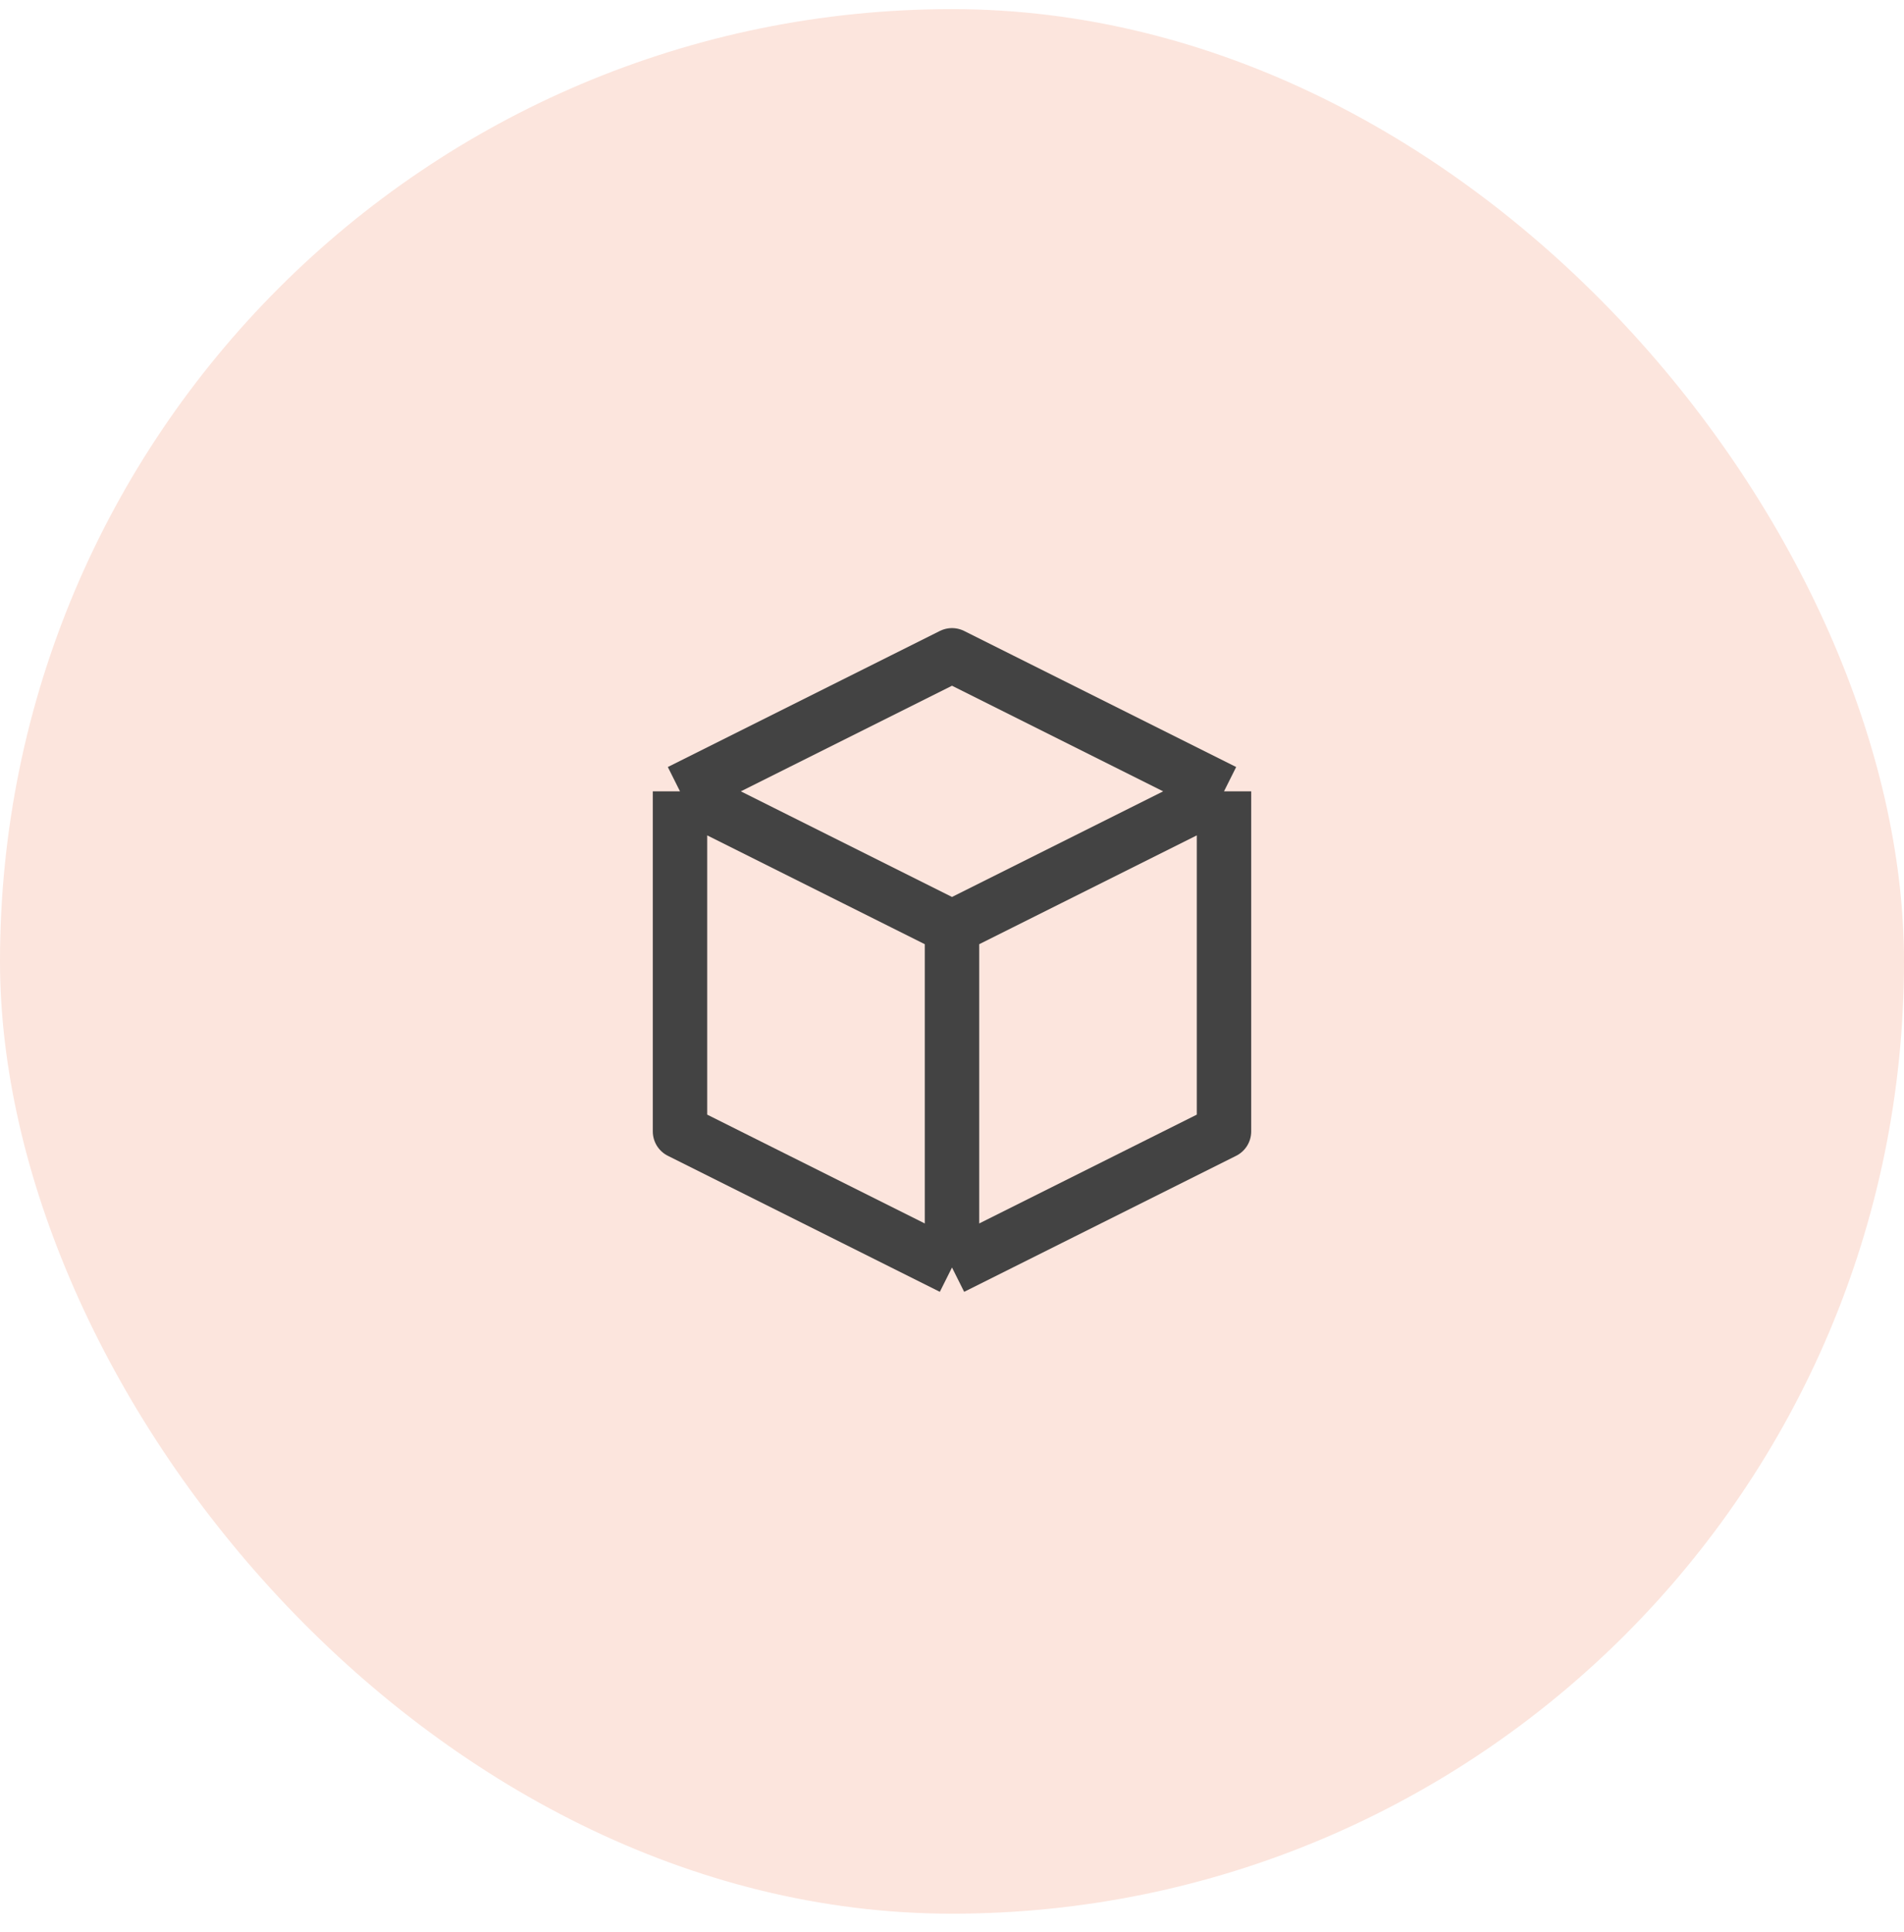
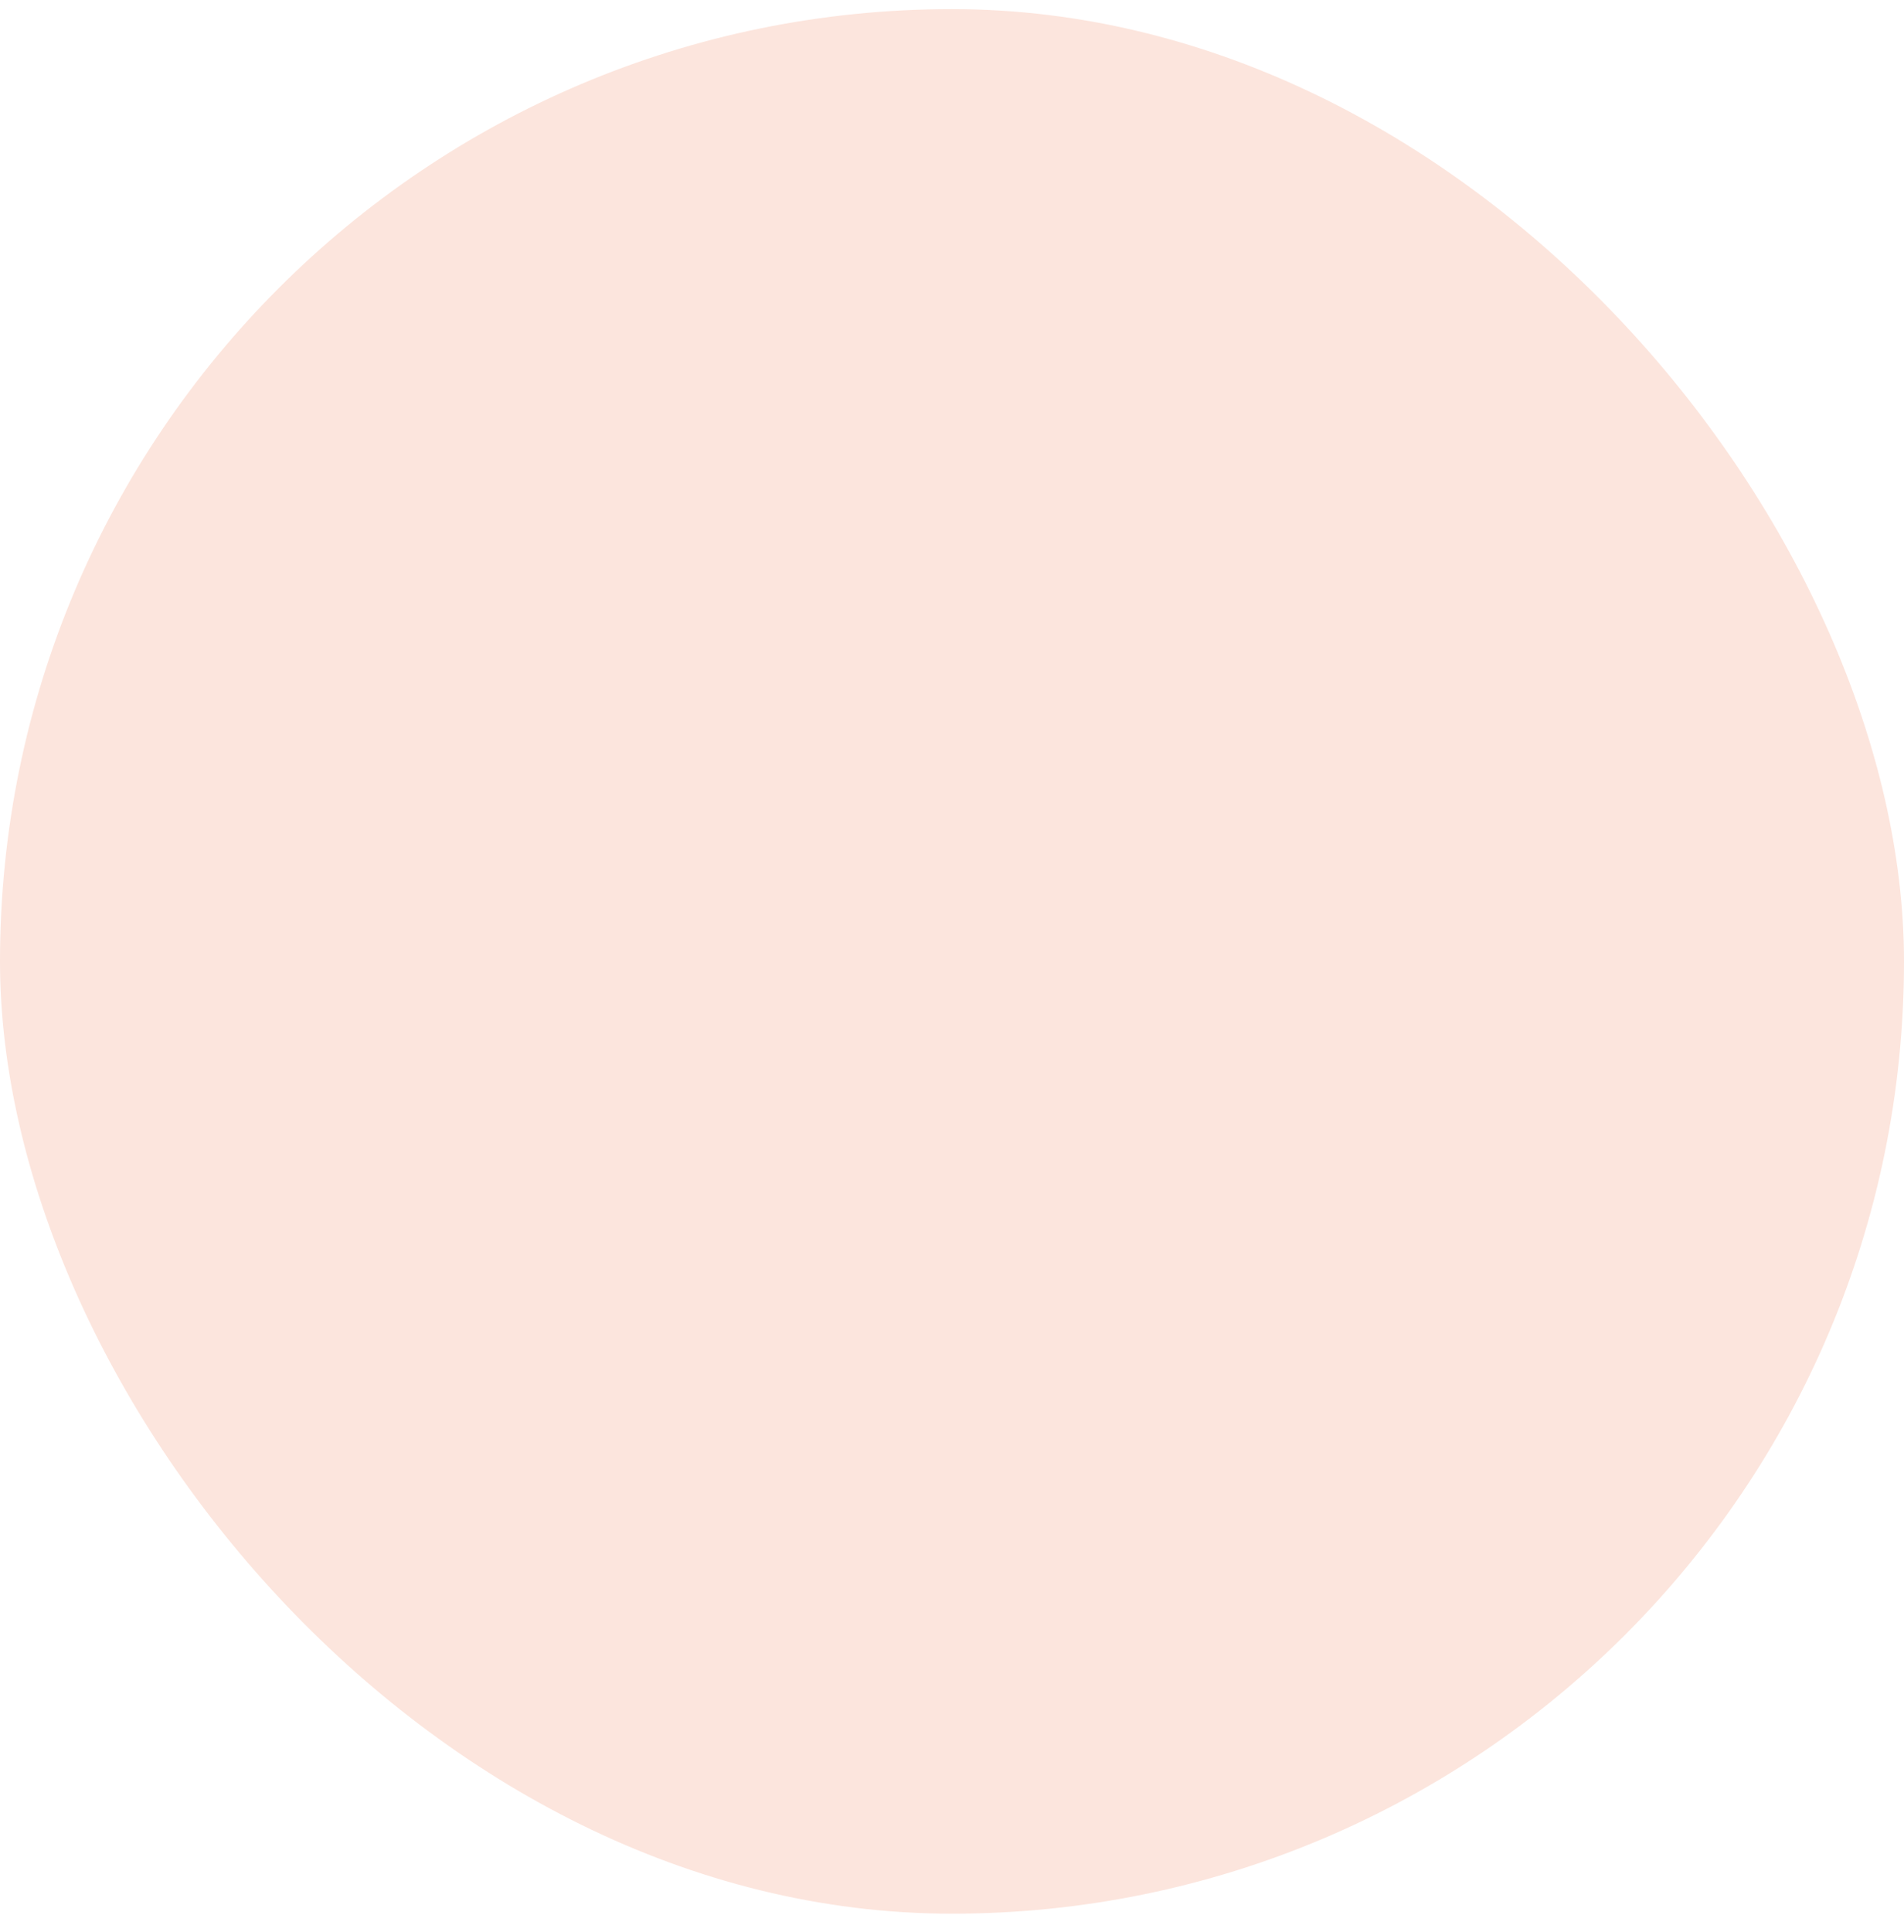
<svg xmlns="http://www.w3.org/2000/svg" width="70" height="71" viewBox="0 0 70 71" fill="none">
  <rect y="0.335" width="70" height="70" rx="35" fill="#FCE5DD" />
-   <path d="M45 29.085L35 24.085L25 29.085M45 29.085L35 34.085M45 29.085V41.585L35 46.585M35 34.085L25 29.085M35 34.085V46.585M25 29.085V41.585L35 46.585" stroke="#434343" stroke-width="2" stroke-linejoin="round" />
</svg>